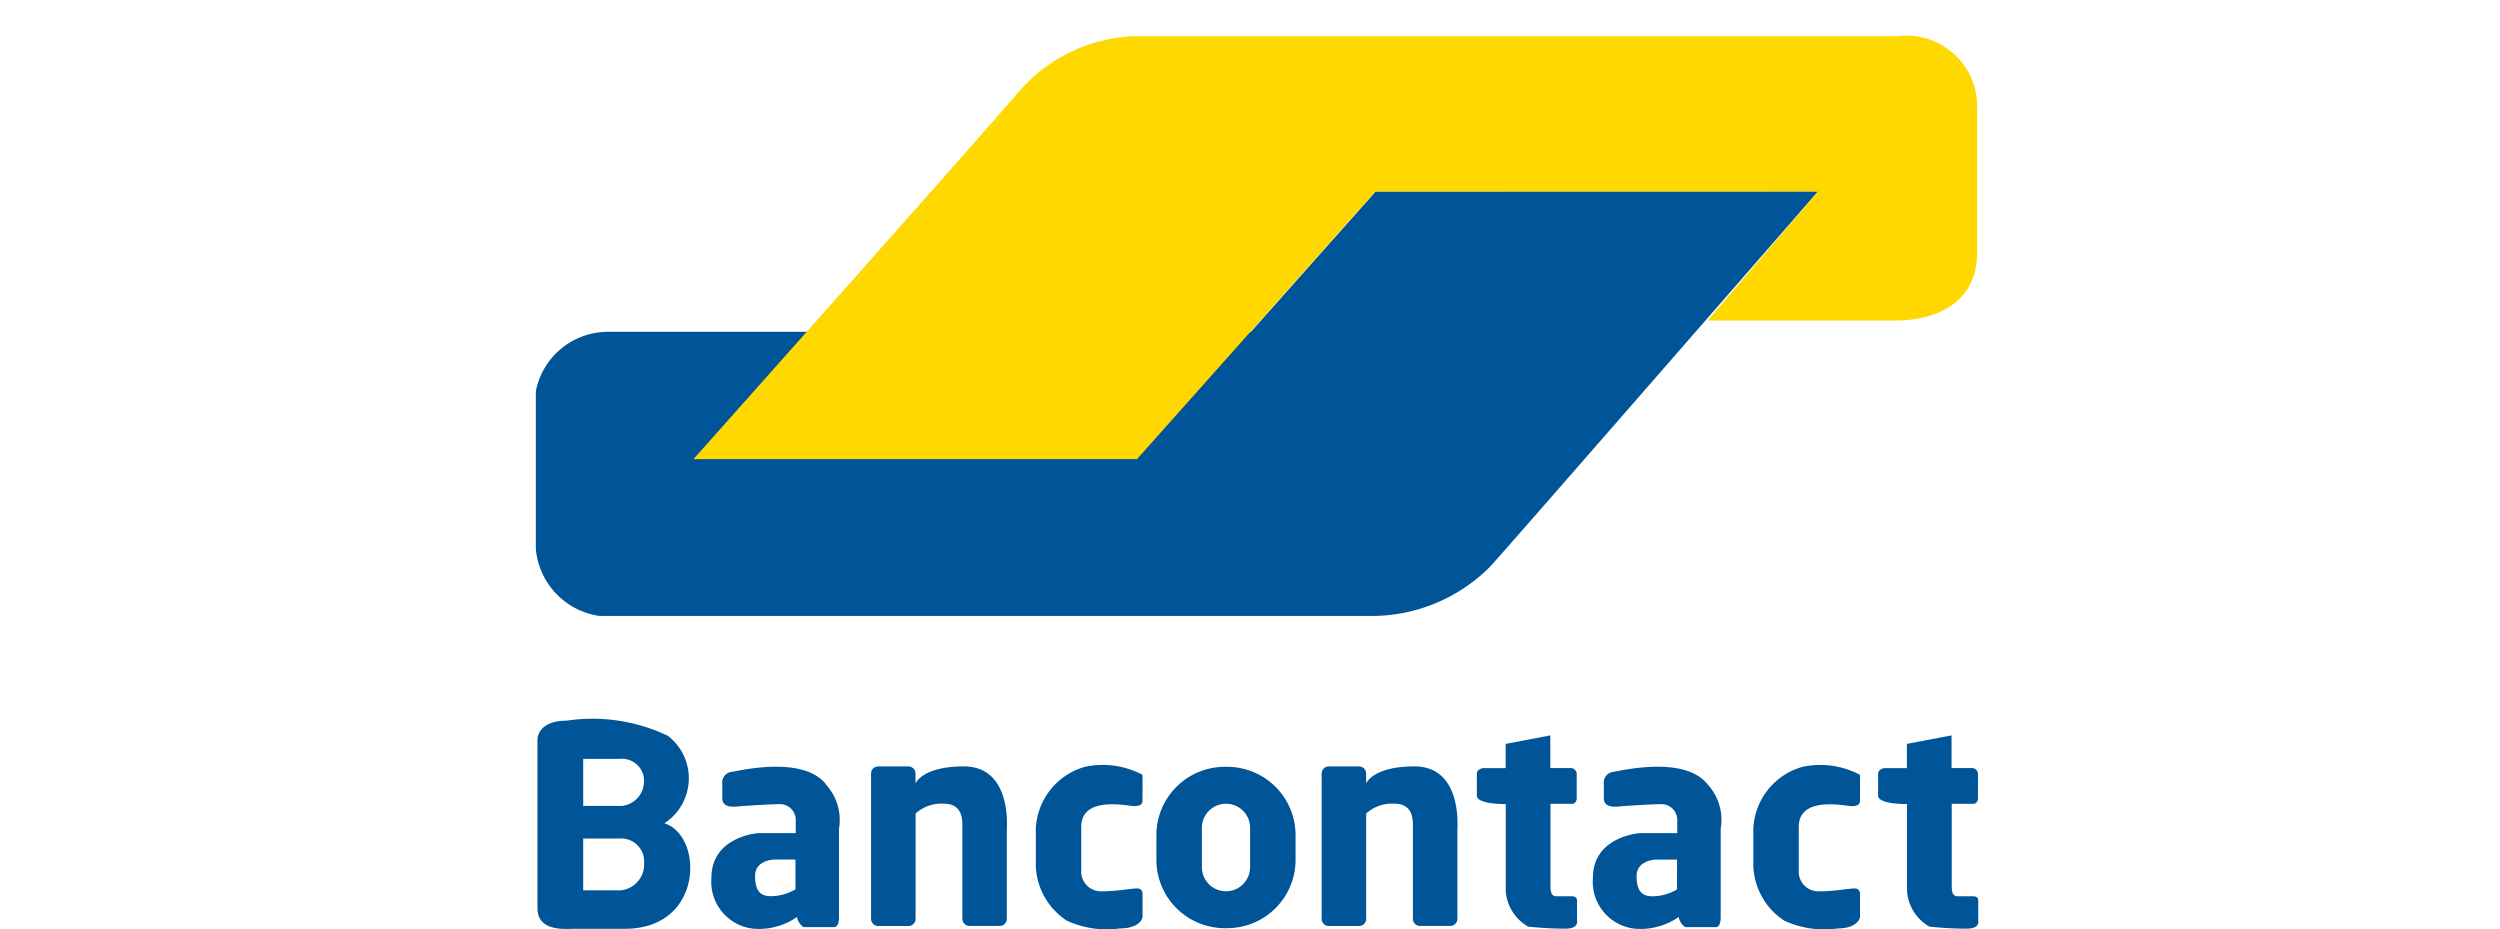
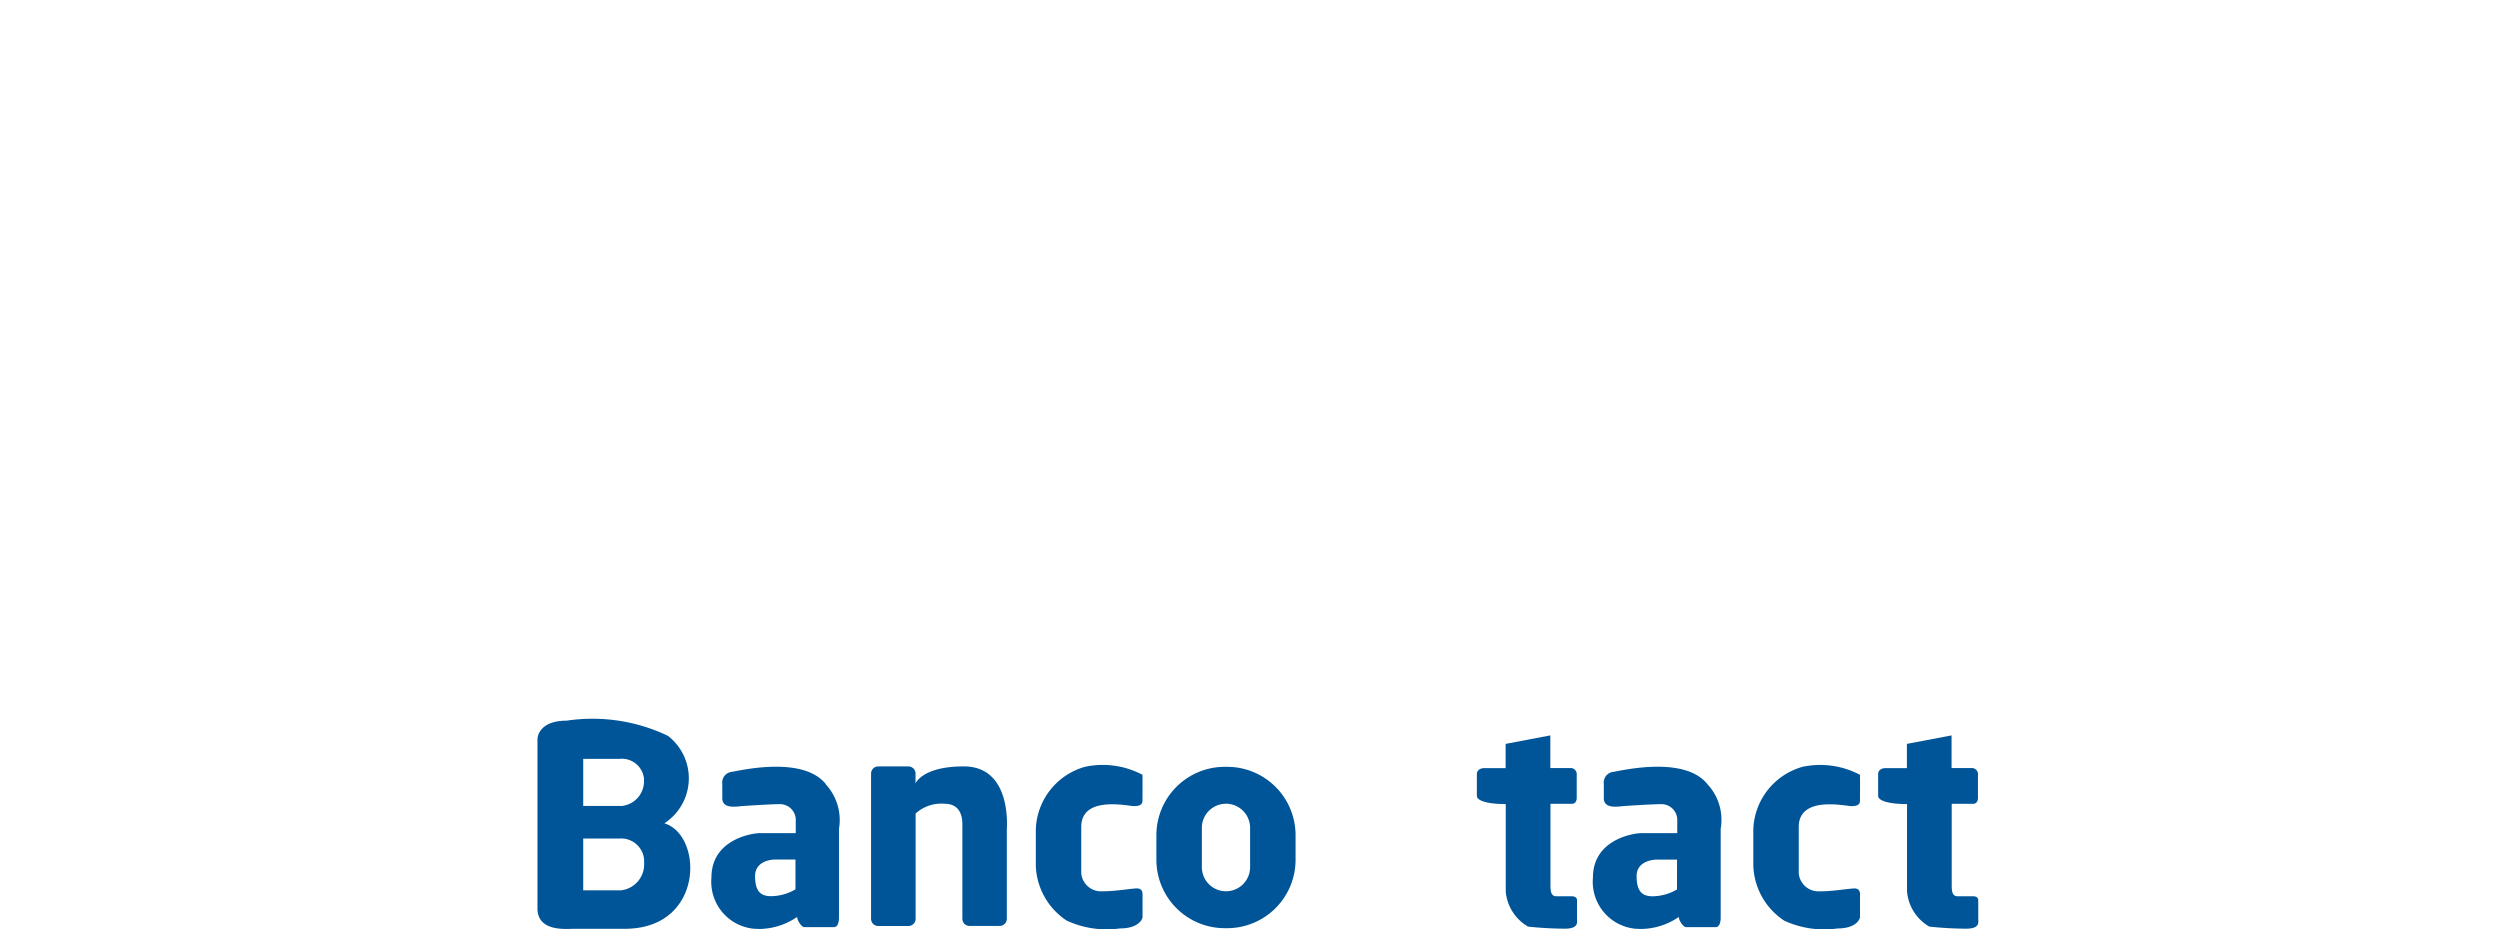
<svg xmlns="http://www.w3.org/2000/svg" width="70" height="26.022" viewBox="0 0 70 26.022">
  <g id="Bancontact" transform="translate(-1408 -340.512)">
    <g id="组_1983" data-name="组 1983" transform="translate(54.126 -33.433)">
-       <path id="路径_907" data-name="路径 907" d="M1404.779,380.772s-8.991,10.321-9.187,10.513a4.682,4.682,0,0,1-3.2,1.375h-21.737a2.086,2.086,0,0,1-1.778-1.876v-4.413a2.059,2.059,0,0,1,2.053-1.666h17.97l3.493-3.93Z" transform="translate(0 -1.469)" fill="#005498" />
-       <path id="路径_908" data-name="路径 908" d="M1374.78,386.8H1387.2l6.674-7.493h12.389l-3.083,3.612h5.3c.478,0,2.244-.13,2.244-1.92v-4.1a1.976,1.976,0,0,0-2-1.954,1.85,1.85,0,0,0-.2.013h-21.306a4.471,4.471,0,0,0-3.341,1.571C1382.312,378.344,1374.78,386.8,1374.78,386.8Z" transform="translate(-1.489 0)" fill="#ffd800" />
      <path id="路径_909" data-name="路径 909" d="M1372.491,403.443a1.5,1.5,0,0,0,.1-2.448,4.891,4.891,0,0,0-2.831-.426c-.707,0-.822.381-.822.535v4.72c0,.668.811.573,1.031.573h1.412C1373.605,406.4,1373.59,403.784,1372.491,403.443Zm-1.213,1.877h-1.059v-1.45h1.01a.645.645,0,0,1,.695.589q0,.043,0,.085a.731.731,0,0,1-.645.776Zm0-2.362h-1.059V401.64h1.01a.624.624,0,0,1,.692.548c0,.022,0,.044,0,.067a.694.694,0,0,1-.648.705Z" transform="translate(-0.015 -6.446)" fill="#005498" />
      <path id="路径_910" data-name="路径 910" d="M1378.657,402.8c-.637-.8-2.373-.389-2.636-.346a.3.3,0,0,0-.266.336v.4c0,.286.334.247.528.224,0,0,.784-.056,1.1-.056a.444.444,0,0,1,.429.412v.4h-1.01c-.191,0-1.351.162-1.351,1.246a1.321,1.321,0,0,0,1.2,1.432c.035,0,.07,0,.1.005a1.9,1.9,0,0,0,1.1-.337c0,.108.129.286.2.286h.83c.15,0,.141-.269.141-.269v-2.482a1.468,1.468,0,0,0-.376-1.254Zm-.853,2.944a1.378,1.378,0,0,1-.687.191c-.308,0-.444-.162-.444-.566s.429-.461.565-.461h.566Z" transform="translate(-1.657 -6.897)" fill="#005498" />
      <path id="路径_911" data-name="路径 911" d="M1411.658,402.8c-.636-.8-2.372-.389-2.636-.346a.3.3,0,0,0-.266.336v.4c0,.286.334.247.528.224,0,0,.785-.056,1.1-.056a.444.444,0,0,1,.428.412v.4h-1.01c-.191,0-1.351.162-1.351,1.246a1.321,1.321,0,0,0,1.2,1.432c.035,0,.071,0,.106.005a1.9,1.9,0,0,0,1.1-.337c0,.108.129.286.2.286h.83c.15,0,.141-.269.141-.269v-2.482a1.465,1.465,0,0,0-.372-1.253Zm-.853,2.947a1.378,1.378,0,0,1-.687.191c-.307,0-.444-.162-.444-.566s.429-.461.566-.461h.566Z" transform="translate(-9.975 -6.897)" fill="#005498" />
      <path id="路径_912" data-name="路径 912" d="M1384.022,402.3c-1.165,0-1.351.477-1.351.477v-.276a.2.2,0,0,0-.2-.2h-.845a.2.2,0,0,0-.2.2h0v4.068a.2.2,0,0,0,.2.2h.847a.2.2,0,0,0,.2-.2v-2.949a1.07,1.07,0,0,1,.8-.275c.449,0,.509.351.509.573v2.649a.2.2,0,0,0,.2.2h.845a.2.2,0,0,0,.2-.2h0v-2.5C1385.234,403.928,1385.339,402.3,1384.022,402.3Z" transform="translate(-3.162 -6.896)" fill="#005498" />
-       <path id="路径_913" data-name="路径 913" d="M1400.892,402.3c-1.165,0-1.351.477-1.351.477v-.276a.2.2,0,0,0-.2-.2h-.846a.2.2,0,0,0-.2.2h0v4.068a.2.2,0,0,0,.2.2h.847a.2.2,0,0,0,.2-.2v-2.949a1.069,1.069,0,0,1,.8-.275c.449,0,.508.351.508.573v2.649a.2.2,0,0,0,.2.2h.846a.2.2,0,0,0,.2-.2h0v-2.5C1402.1,403.928,1402.209,402.3,1400.892,402.3Z" transform="translate(-7.415 -6.896)" fill="#005498" />
      <path id="路径_914" data-name="路径 914" d="M1390.584,402.521c.005.2,0,.63,0,.727s-.064.15-.235.15-1.479-.307-1.479.583v1.293a.553.553,0,0,0,.55.51c.413,0,.736-.065,1-.082.184,0,.166.138.166.243v.555c0,.067-.114.323-.631.323a2.672,2.672,0,0,1-1.492-.219,1.92,1.92,0,0,1-.865-1.527v-1.035a1.887,1.887,0,0,1,1.382-1.746A2.376,2.376,0,0,1,1390.584,402.521Z" transform="translate(-4.721 -6.882)" fill="#005498" />
      <path id="路径_915" data-name="路径 915" d="M1417.444,402.521c.005.2,0,.63,0,.727s-.065.15-.235.15-1.479-.307-1.479.583v1.293a.552.552,0,0,0,.55.51c.413,0,.736-.065,1-.082.185,0,.165.138.165.243v.555c0,.067-.114.323-.631.323a2.67,2.67,0,0,1-1.491-.219,1.921,1.921,0,0,1-.865-1.527v-1.035a1.887,1.887,0,0,1,1.382-1.746A2.374,2.374,0,0,1,1417.444,402.521Z" transform="translate(-11.491 -6.881)" fill="#005498" />
      <path id="路径_916" data-name="路径 916" d="M1394.092,402.315h-.068a1.915,1.915,0,0,0-1.914,1.915v.688a1.915,1.915,0,0,0,1.914,1.915h.068a1.915,1.915,0,0,0,1.915-1.915v-.688A1.915,1.915,0,0,0,1394.092,402.315Zm.642,2.809a.675.675,0,1,1-1.351,0v-1.1a.675.675,0,1,1,1.351,0Z" transform="translate(-5.857 -6.899)" fill="#005498" />
      <path id="路径_917" data-name="路径 917" d="M1406.771,403.054c.087,0,.132-.075.132-.163v-.647a.173.173,0,0,0-.149-.191.157.157,0,0,0-.038,0h-.552v-.915l-1.251.238v.678h-.6c-.1,0-.206.055-.206.164v.615c0,.129.28.228.809.228v2.446a1.258,1.258,0,0,0,.625.985,10.156,10.156,0,0,0,1.025.058c.4,0,.346-.185.346-.272v-.518c0-.108-.1-.118-.162-.118h-.42c-.162,0-.162-.173-.162-.345v-2.244Z" transform="translate(-8.881 -6.602)" fill="#005498" />
      <path id="路径_918" data-name="路径 918" d="M1421.791,403.054c.087,0,.133-.075.133-.163v-.647a.174.174,0,0,0-.15-.191.166.166,0,0,0-.039,0h-.55v-.915l-1.251.238v.678h-.6c-.1,0-.205.055-.205.164v.615c0,.129.281.228.809.228v2.446a1.255,1.255,0,0,0,.625.985,10.184,10.184,0,0,0,1.025.058c.4,0,.344-.185.344-.272v-.518c0-.108-.095-.118-.161-.118h-.421c-.161,0-.161-.173-.161-.345v-2.244Z" transform="translate(-12.667 -6.602)" fill="#005498" />
    </g>
    <rect id="矩形_2650" data-name="矩形 2650" width="70" height="26" transform="translate(1408 340.512)" fill="none" />
  </g>
</svg>